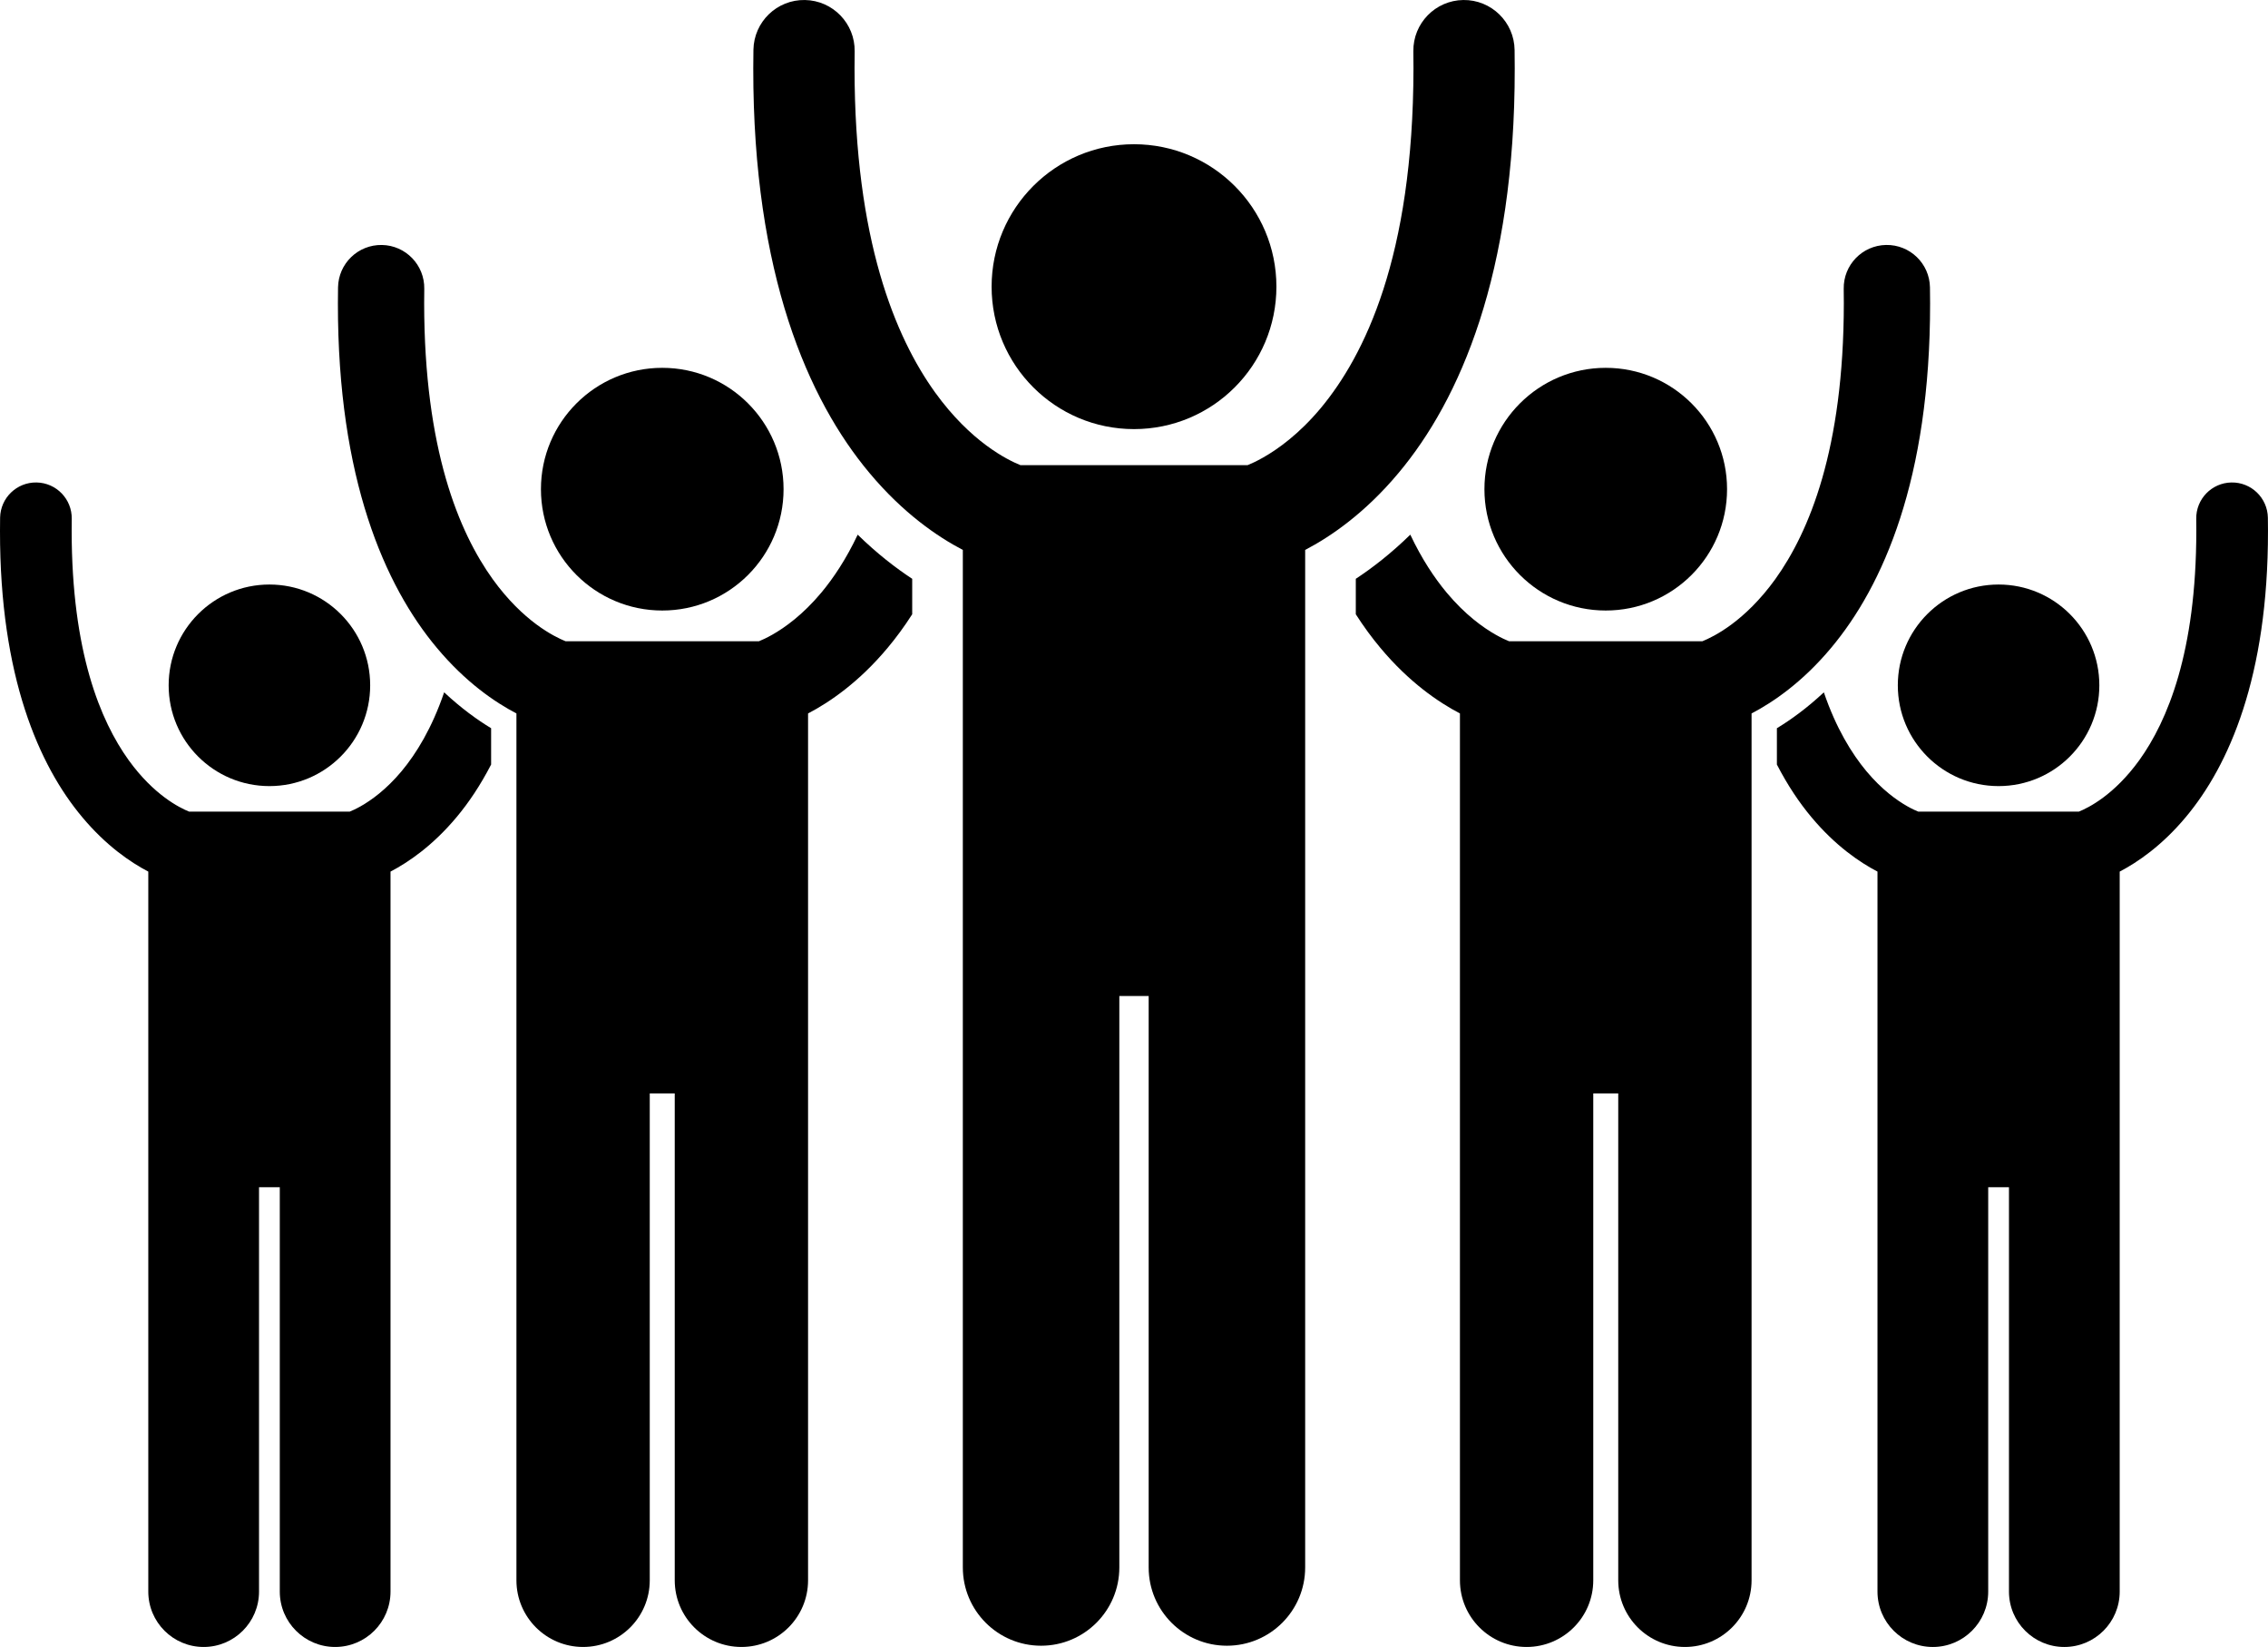
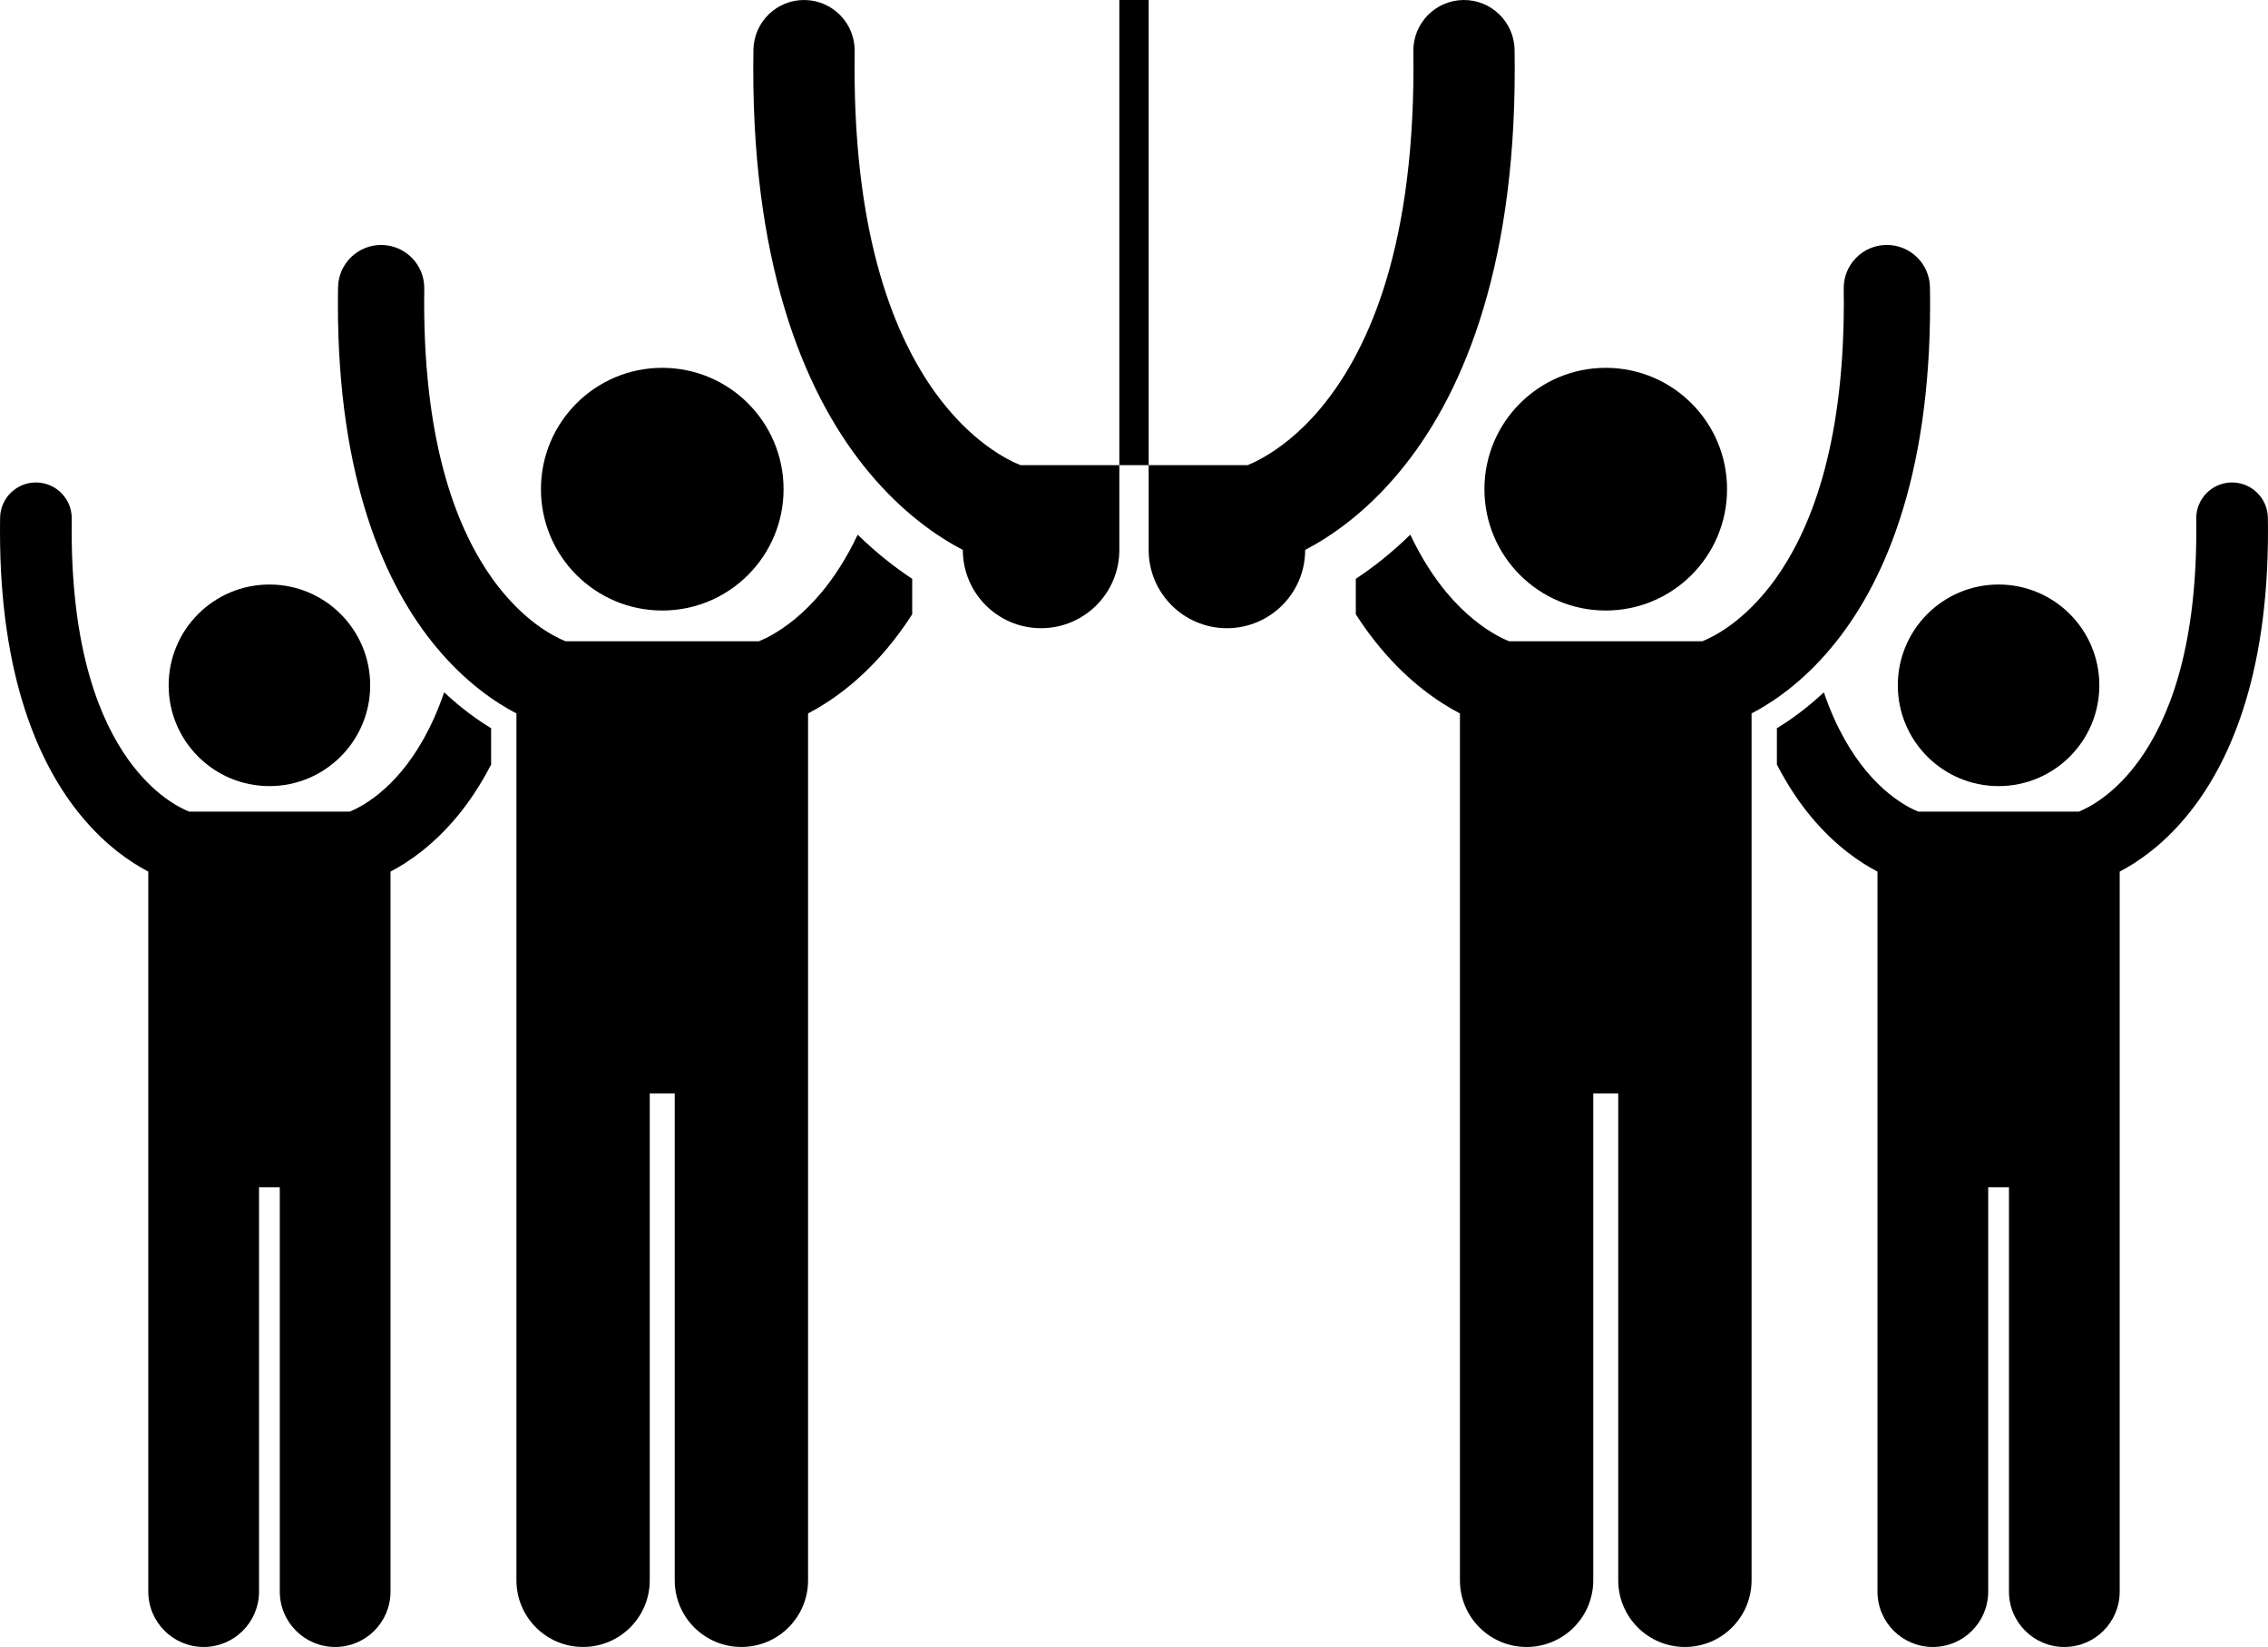
<svg xmlns="http://www.w3.org/2000/svg" viewBox="0 0 358.357 260.163" id="community">
  <path d="M23.431,137.681v113.733c0,4.834,3.919,8.749,8.749,8.749s8.748-3.915,8.748-8.749v-63.875h3.28v63.875  c0,4.834,3.918,8.749,8.748,8.749c4.832,0,8.748-3.915,8.748-8.749V137.68c2.816-1.469,6.668-4.086,10.446-8.609  c1.908-2.277,3.761-5.035,5.449-8.305v-5.733c-2.177-1.318-4.747-3.167-7.421-5.671c-1.94,5.688-4.399,9.66-6.717,12.451  c-2.447,2.927-4.804,4.601-6.469,5.546c-0.735,0.418-1.327,0.683-1.733,0.848H29.88c-1.493-0.605-5.563-2.604-9.558-8.139  c-4.444-6.192-8.986-17.032-8.999-36.219c-0.002-0.627,0.004-1.253,0.013-1.876c0.056-3.126-2.433-5.705-5.56-5.76  c-3.126-0.056-5.704,2.435-5.759,5.561C0.004,82.484,0,83.176,0,83.85c-0.025,23.06,6.17,37.088,12.985,45.221  C16.763,133.595,20.617,136.212,23.431,137.681z" />
  <circle cx="42.569" cy="108.255" r="15.921" />
  <path d="M81.599,112.699v136.931c0,5.819,4.717,10.532,10.531,10.532c5.818,0,10.535-4.713,10.535-10.532v-76.904h3.947v76.904  c0,5.819,4.717,10.532,10.533,10.532c5.818,0,10.533-4.713,10.533-10.532V112.699c3.391-1.769,8.027-4.919,12.576-10.365  c1.322-1.577,2.624-3.341,3.879-5.303v-5.602c-2.617-1.715-5.578-4.003-8.613-6.97c-1.818,3.852-3.813,6.831-5.729,9.136  c-2.945,3.524-5.779,5.541-7.785,6.678c-0.887,0.503-1.598,0.823-2.088,1.021H89.362c-1.797-0.729-6.697-3.135-11.508-9.799  c-5.35-7.454-10.816-20.506-10.834-43.605c-0.002-0.755,0.006-1.509,0.018-2.259c0.066-3.764-2.932-6.868-6.693-6.934  c-3.766-0.067-6.869,2.931-6.933,6.695c-0.018,0.853-0.021,1.686-0.021,2.499c-0.031,27.762,7.428,44.652,15.633,54.444  C73.571,107.78,78.21,110.931,81.599,112.699z" />
  <circle cx="104.64" cy="77.272" r="19.168" />
  <path d="M303.097,128.208c-0.406-0.165-0.998-0.429-1.733-0.848c-1.665-0.945-4.021-2.619-6.469-5.546  c-2.317-2.791-4.776-6.762-6.716-12.449c-2.674,2.502-5.244,4.351-7.42,5.669v5.737c1.688,3.268,3.54,6.025,5.447,8.301  c3.778,4.523,7.63,7.14,10.446,8.609v113.734c0,4.834,3.916,8.749,8.748,8.749c4.83,0,8.748-3.915,8.748-8.749v-63.875h3.28v63.875  c0,4.834,3.918,8.749,8.748,8.749s8.749-3.915,8.749-8.749V137.681c2.814-1.469,6.668-4.087,10.445-8.61  c6.815-8.133,13.011-22.162,12.985-45.221c0-0.674-0.004-1.367-0.018-2.075c-0.055-3.126-2.633-5.617-5.759-5.561  c-3.127,0.055-5.615,2.633-5.56,5.76c0.009,0.623,0.015,1.249,0.013,1.876c-0.013,19.187-4.555,30.027-8.999,36.219  c-3.995,5.535-8.064,7.534-9.558,8.139H303.097z" />
  <circle cx="315.787" cy="108.255" r="15.921" />
  <path d="M238.438,101.294c-0.49-0.198-1.201-0.518-2.088-1.021c-2.006-1.137-4.84-3.153-7.785-6.678  c-1.915-2.306-3.911-5.286-5.729-9.138c-3.033,2.964-5.994,5.254-8.611,6.972v5.604c1.255,1.96,2.557,3.725,3.878,5.301  c4.549,5.446,9.185,8.597,12.576,10.365v136.932c0,5.819,4.715,10.532,10.533,10.532c5.816,0,10.533-4.713,10.533-10.532v-76.904  h3.947v76.904c0,5.819,4.717,10.532,10.535,10.532c5.814,0,10.531-4.713,10.531-10.532V112.699  c3.389-1.769,8.027-4.919,12.576-10.366c8.205-9.792,15.664-26.682,15.633-54.444c0-0.813-0.004-1.646-0.022-2.499  c-0.064-3.764-3.168-6.762-6.934-6.695c-3.762,0.066-6.76,3.17-6.693,6.934c0.012,0.75,0.02,1.504,0.018,2.259  c-0.018,23.099-5.484,36.151-10.834,43.605c-4.811,6.664-9.711,9.07-11.508,9.799H238.438z" />
  <circle cx="253.717" cy="77.272" r="19.168" />
-   <path d="M152.133,86.869v160.733c0,6.83,5.537,12.363,12.363,12.363c6.828,0,12.365-5.533,12.365-12.363v-90.271h4.635v90.271  c0,6.83,5.537,12.363,12.363,12.363c6.828,0,12.365-5.533,12.365-12.363V86.868c3.979-2.076,9.422-5.774,14.762-12.166  c9.633-11.493,18.389-31.32,18.35-63.908c-0.002-0.97-0.01-1.936-0.021-2.891c-0.055-4.42-3.682-7.957-8.1-7.901  c-4.416,0.055-7.953,3.682-7.898,8.099c0.01,0.925,0.02,1.826,0.02,2.693c-0.039,29.864-7.775,45.397-14.631,53.651  c-3.457,4.137-6.785,6.503-9.141,7.838c-1.039,0.591-1.873,0.966-2.449,1.199h-35.869c-2.109-0.855-7.859-3.68-13.506-11.503  c-6.281-8.75-12.699-24.07-12.719-51.185c-0.002-0.887,0.006-1.771,0.02-2.652c0.078-4.418-3.439-8.061-7.857-8.139  c-4.418-0.08-8.061,3.44-8.139,7.858c-0.02,1.001-0.025,1.979-0.025,2.933c-0.037,32.588,8.719,52.414,18.352,63.907  C142.711,81.094,148.154,84.793,152.133,86.869z" />
-   <circle cx="179.18" cy="45.283" r="22.5" />
+   <path d="M152.133,86.869c0,6.83,5.537,12.363,12.363,12.363c6.828,0,12.365-5.533,12.365-12.363v-90.271h4.635v90.271  c0,6.83,5.537,12.363,12.363,12.363c6.828,0,12.365-5.533,12.365-12.363V86.868c3.979-2.076,9.422-5.774,14.762-12.166  c9.633-11.493,18.389-31.32,18.35-63.908c-0.002-0.97-0.01-1.936-0.021-2.891c-0.055-4.42-3.682-7.957-8.1-7.901  c-4.416,0.055-7.953,3.682-7.898,8.099c0.01,0.925,0.02,1.826,0.02,2.693c-0.039,29.864-7.775,45.397-14.631,53.651  c-3.457,4.137-6.785,6.503-9.141,7.838c-1.039,0.591-1.873,0.966-2.449,1.199h-35.869c-2.109-0.855-7.859-3.68-13.506-11.503  c-6.281-8.75-12.699-24.07-12.719-51.185c-0.002-0.887,0.006-1.771,0.02-2.652c0.078-4.418-3.439-8.061-7.857-8.139  c-4.418-0.08-8.061,3.44-8.139,7.858c-0.02,1.001-0.025,1.979-0.025,2.933c-0.037,32.588,8.719,52.414,18.352,63.907  C142.711,81.094,148.154,84.793,152.133,86.869z" />
</svg>